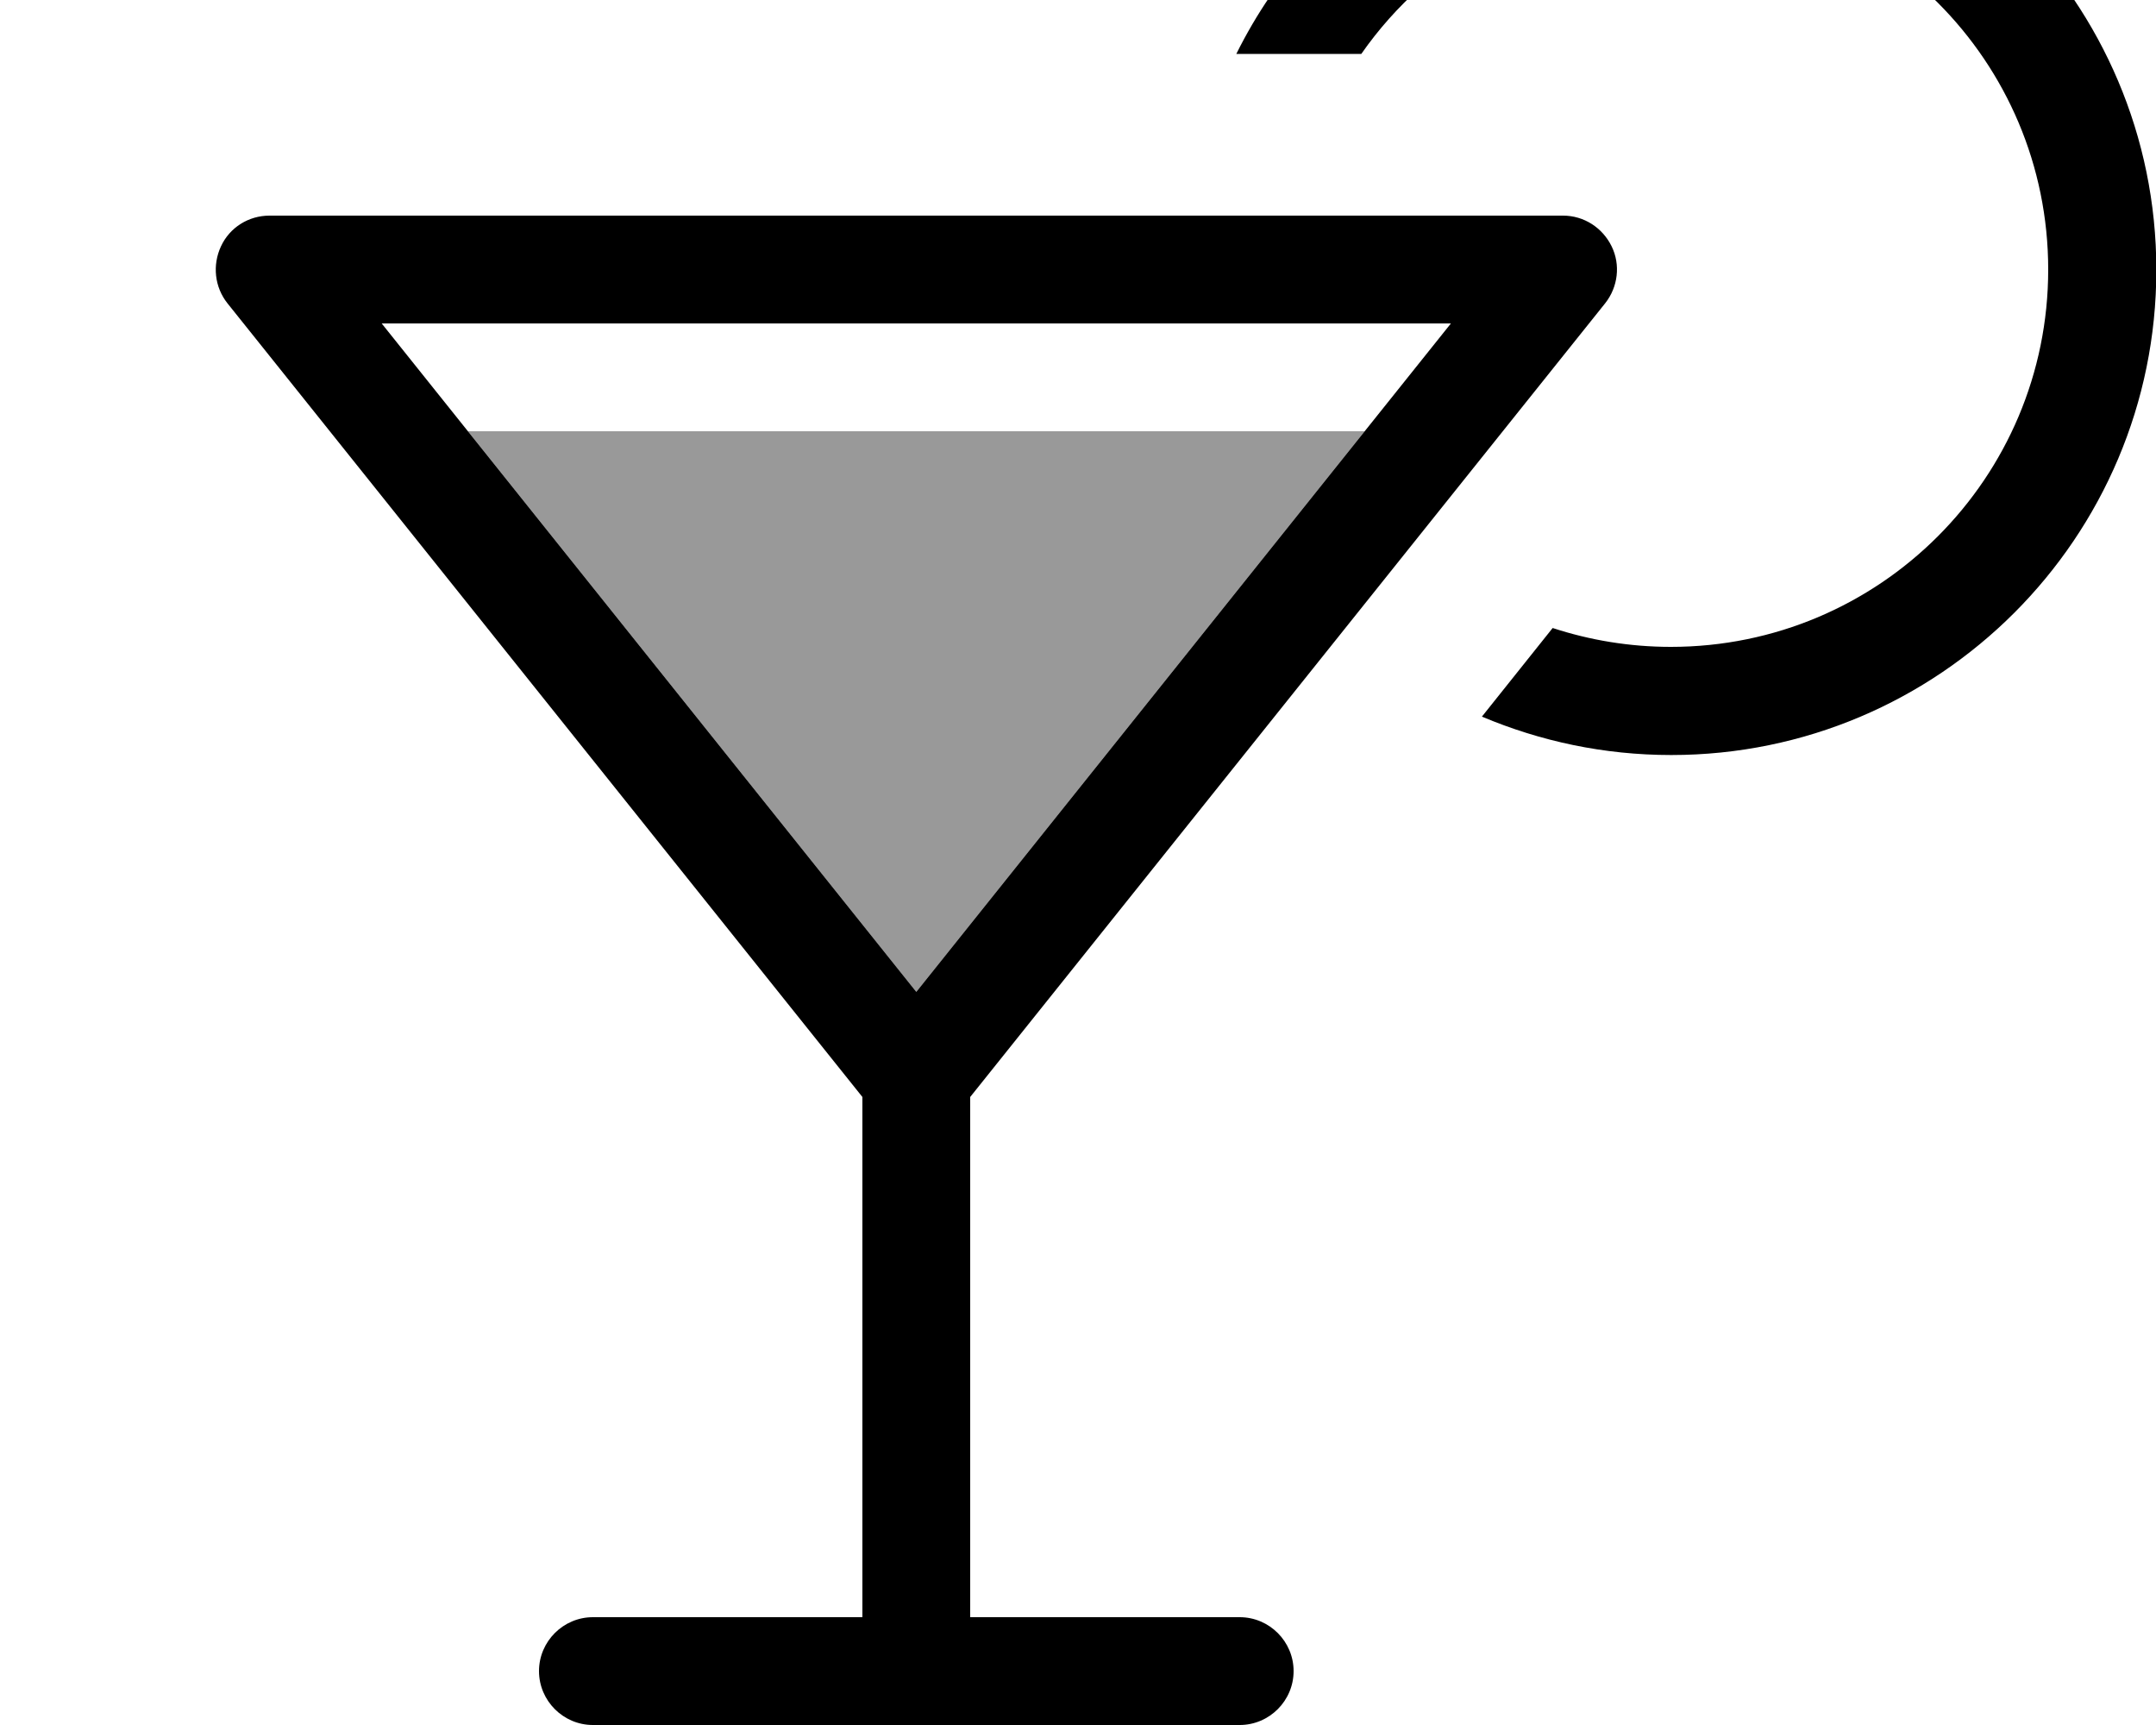
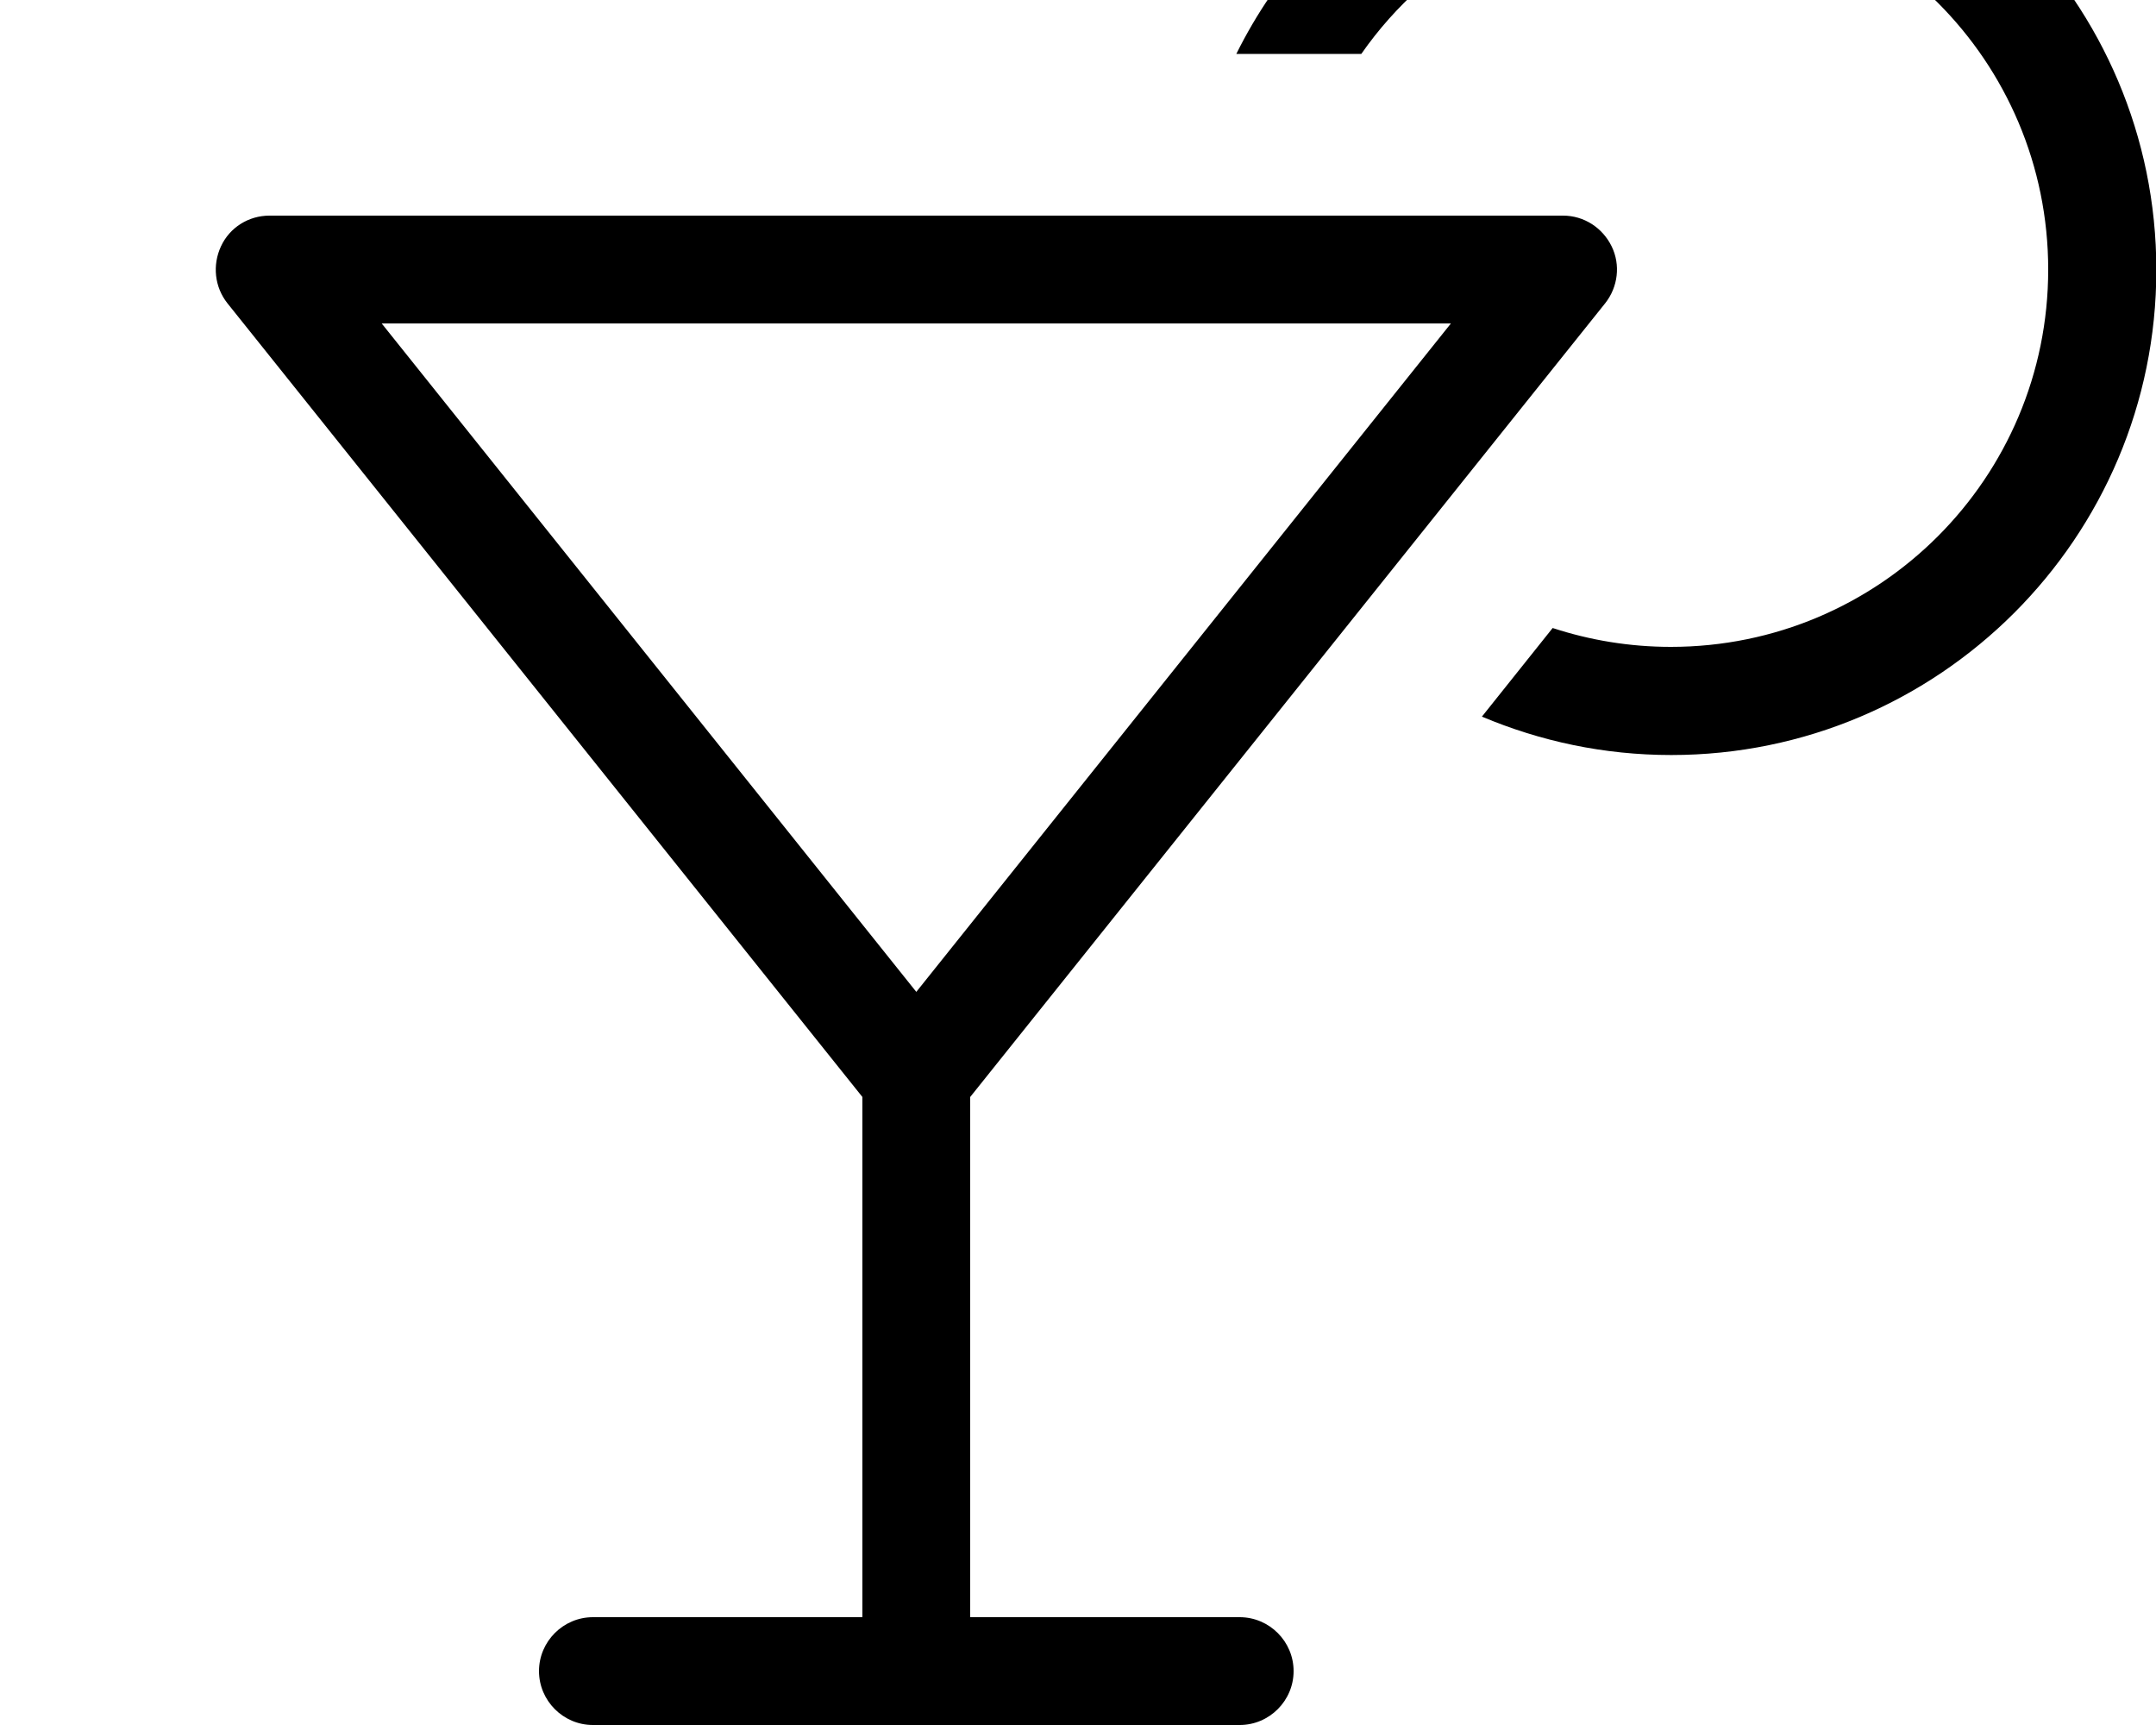
<svg xmlns="http://www.w3.org/2000/svg" viewBox="0 0 640 512">
-   <path style="fill:currentColor;opacity:.4" d="M138.9 128L405.1 128 272 294.4 138.9 128z" />
  <path style="fill:currentColor;opacity:1" d="M496 192c-12.3 0-24.1-2-35.1-5.6l-21 26.3c17.3 7.3 36.2 11.4 56.2 11.4 79.5 0 144-64.5 144-144S575.5-64 496-64c-56.5 0-105.5 32.6-129 80l37.1 0c20.2-29 53.9-48 91.9-48 61.9 0 112 50.1 112 112S557.9 192 496 192zM80 64c-6.2 0-11.8 3.5-14.4 9.1S63.7 85.2 67.5 90l188.5 235.6 0 154.4-80 0c-8.8 0-16 7.2-16 16s7.2 16 16 16l192 0c8.8 0 16-7.2 16-16s-7.2-16-16-16l-80 0 0-154.4 188.5-235.6c3.8-4.8 4.6-11.4 1.9-16.9S470.2 64 464 64L80 64zM430.7 96L272 294.4 113.3 96 430.7 96z" />
</svg>